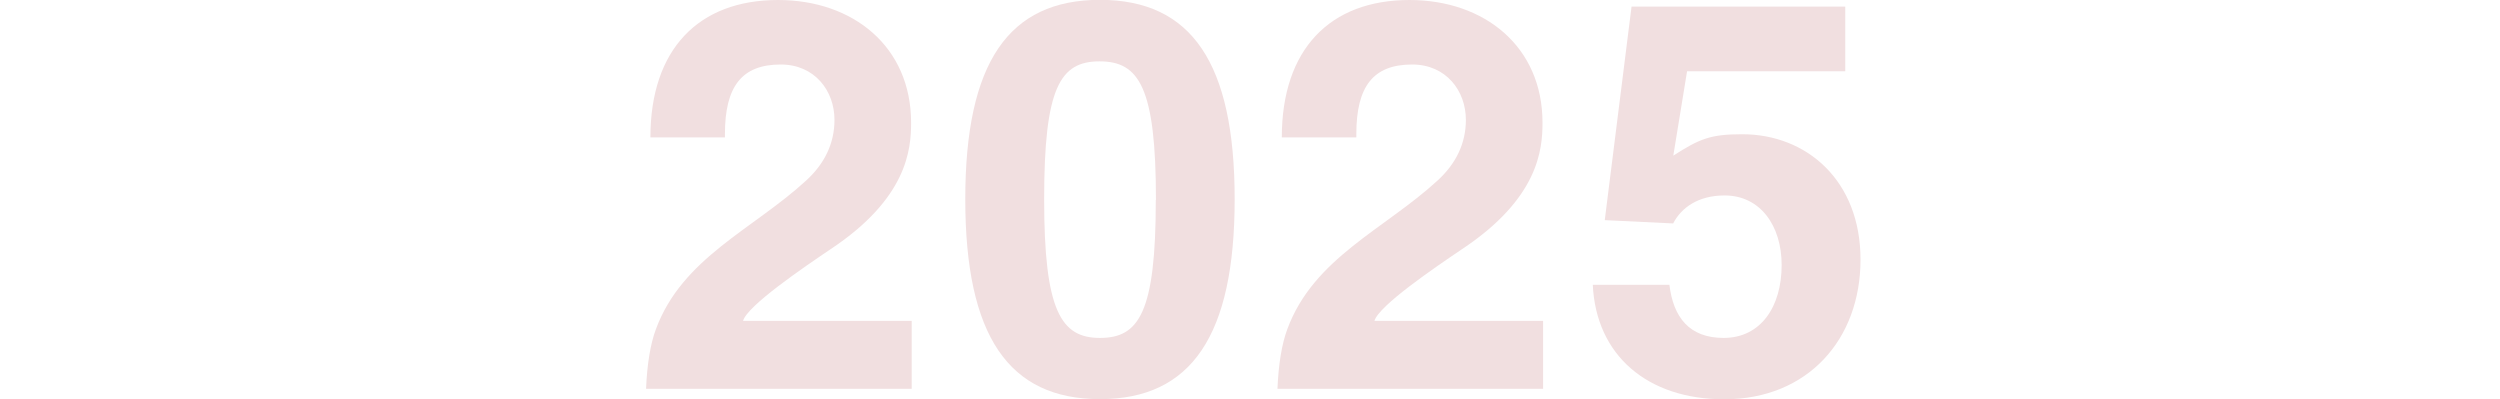
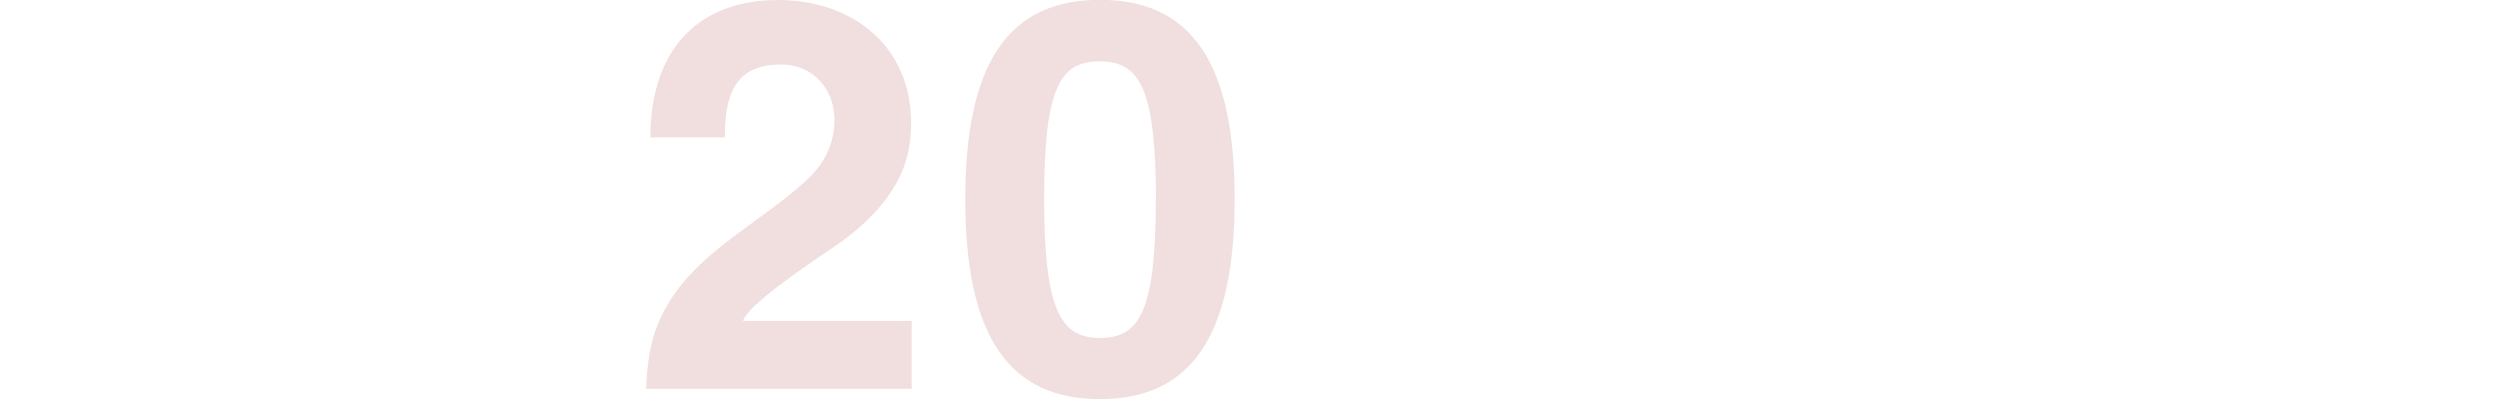
<svg xmlns="http://www.w3.org/2000/svg" id="_レイヤー_2" viewBox="0 0 167.05 26.67">
  <defs>
    <style>.cls-1{fill:none;}.cls-2{fill:#f1dfe0;}</style>
  </defs>
  <g id="design">
    <path class="cls-2" d="M55.5,16.65c-1.79,1.21-5.56,3.77-5.85,4.79h11.27v4.54h-17.75c.07-1.65.29-3,.66-3.99,1.76-4.76,6.48-6.66,10.03-9.92,1.24-1.13,1.9-2.49,1.9-4.06,0-1.94-1.32-3.7-3.59-3.7-2.6,0-3.73,1.46-3.73,4.65v.22h-4.98c0-5.89,3.22-9.18,8.53-9.18,5.01,0,8.89,3.11,8.89,8.2,0,1.79-.26,5.05-5.38,8.45Z" />
    <path class="cls-2" d="M73.5,26.67c-6.11,0-9-4.24-9-13.36s2.89-13.32,9-13.32,9,4.21,9,13.32-2.89,13.36-9,13.36ZM77.24,13.36c0-7.54-1.13-9.26-3.77-9.26s-3.7,1.76-3.7,9.22,1.13,9.26,3.73,9.26,3.73-1.68,3.73-9.22Z" />
-     <path class="cls-2" d="M97.69,16.65c-1.79,1.21-5.56,3.77-5.85,4.79h11.27v4.54h-17.75c.07-1.65.29-3,.66-3.99,1.76-4.76,6.48-6.66,10.03-9.92,1.24-1.13,1.9-2.49,1.9-4.06,0-1.94-1.32-3.7-3.59-3.7-2.6,0-3.73,1.46-3.73,4.65v.22h-4.98c0-5.89,3.22-9.18,8.53-9.18,5.01,0,8.89,3.11,8.89,8.2,0,1.79-.26,5.05-5.38,8.45Z" />
-     <path class="cls-2" d="M123.3.44v4.32h-10.57l-.92,5.64c1.76-1.13,2.49-1.43,4.61-1.43,4.28,0,7.9,3.07,7.9,8.38s-3.51,9.33-9.11,9.33c-5.12,0-8.56-2.93-8.78-7.65h5.12c.26,2.16,1.32,3.55,3.62,3.55,2.49,0,3.88-2.09,3.88-4.87,0-2.63-1.43-4.65-3.81-4.65-1.76,0-2.89.81-3.44,1.87l-4.57-.22,1.79-14.27h14.27Z" />
-     <rect class="cls-1" y="10.12" width="167.05" height="6.87" />
  </g>
</svg>